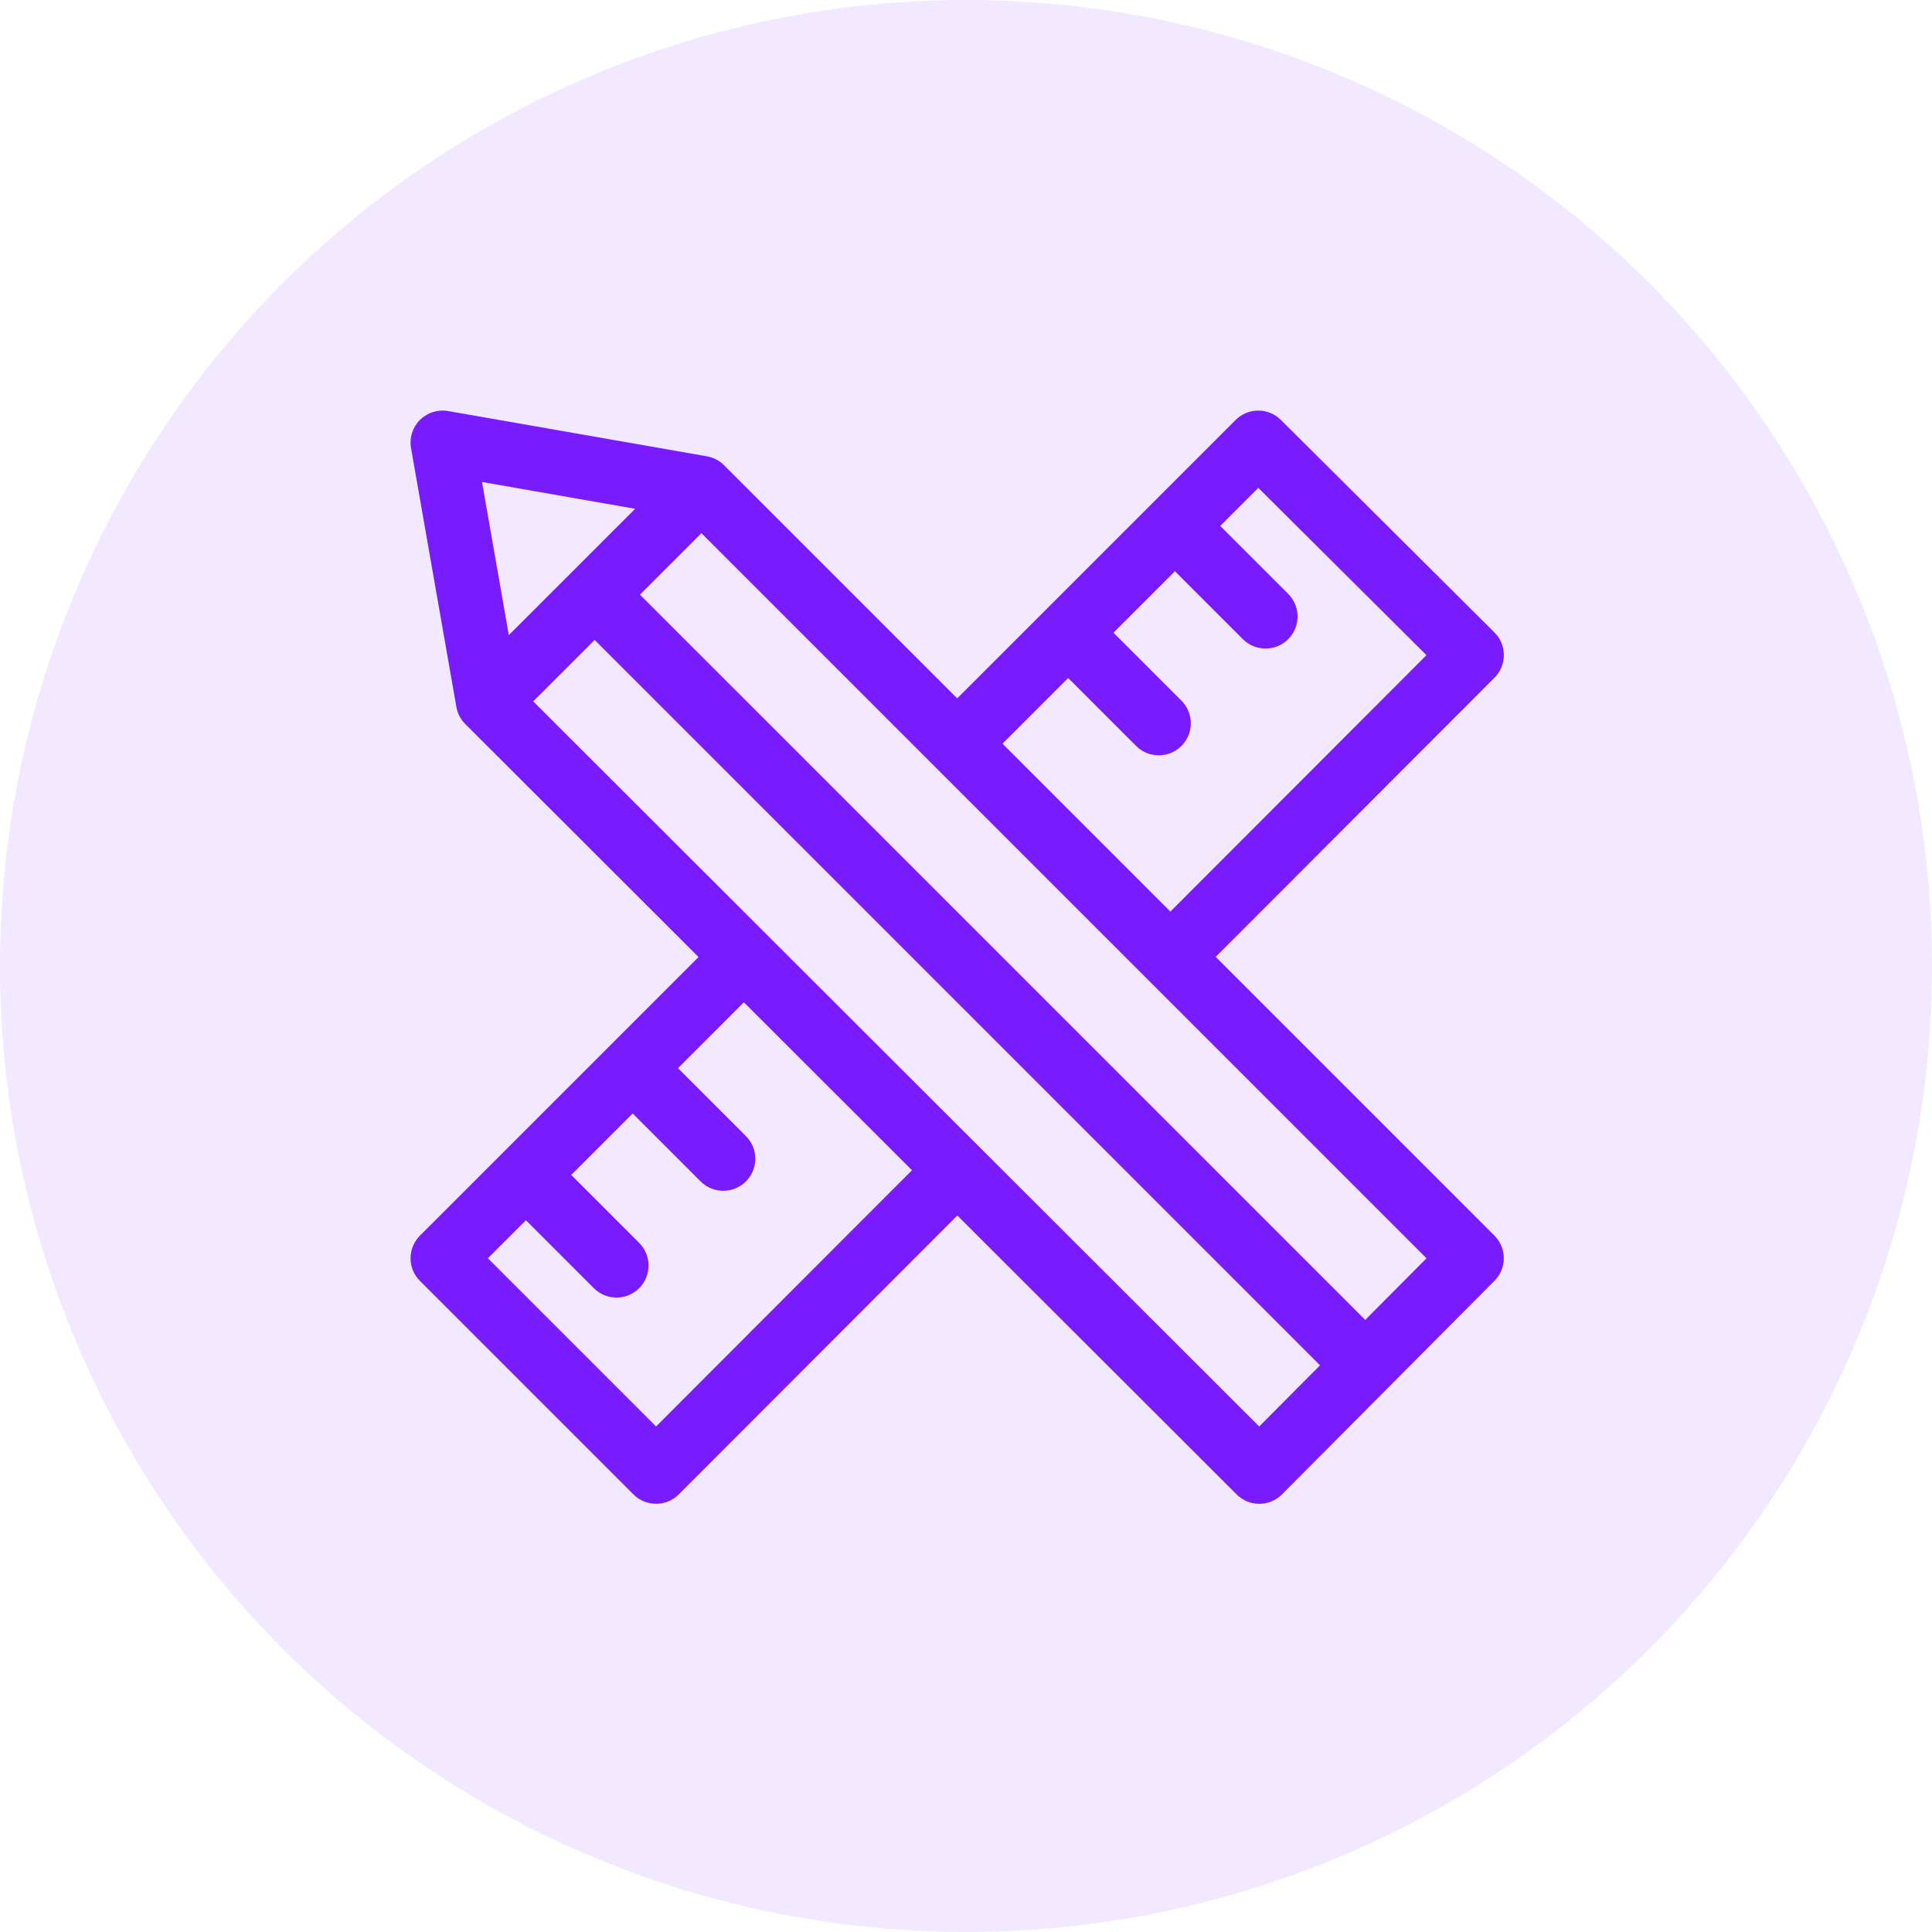
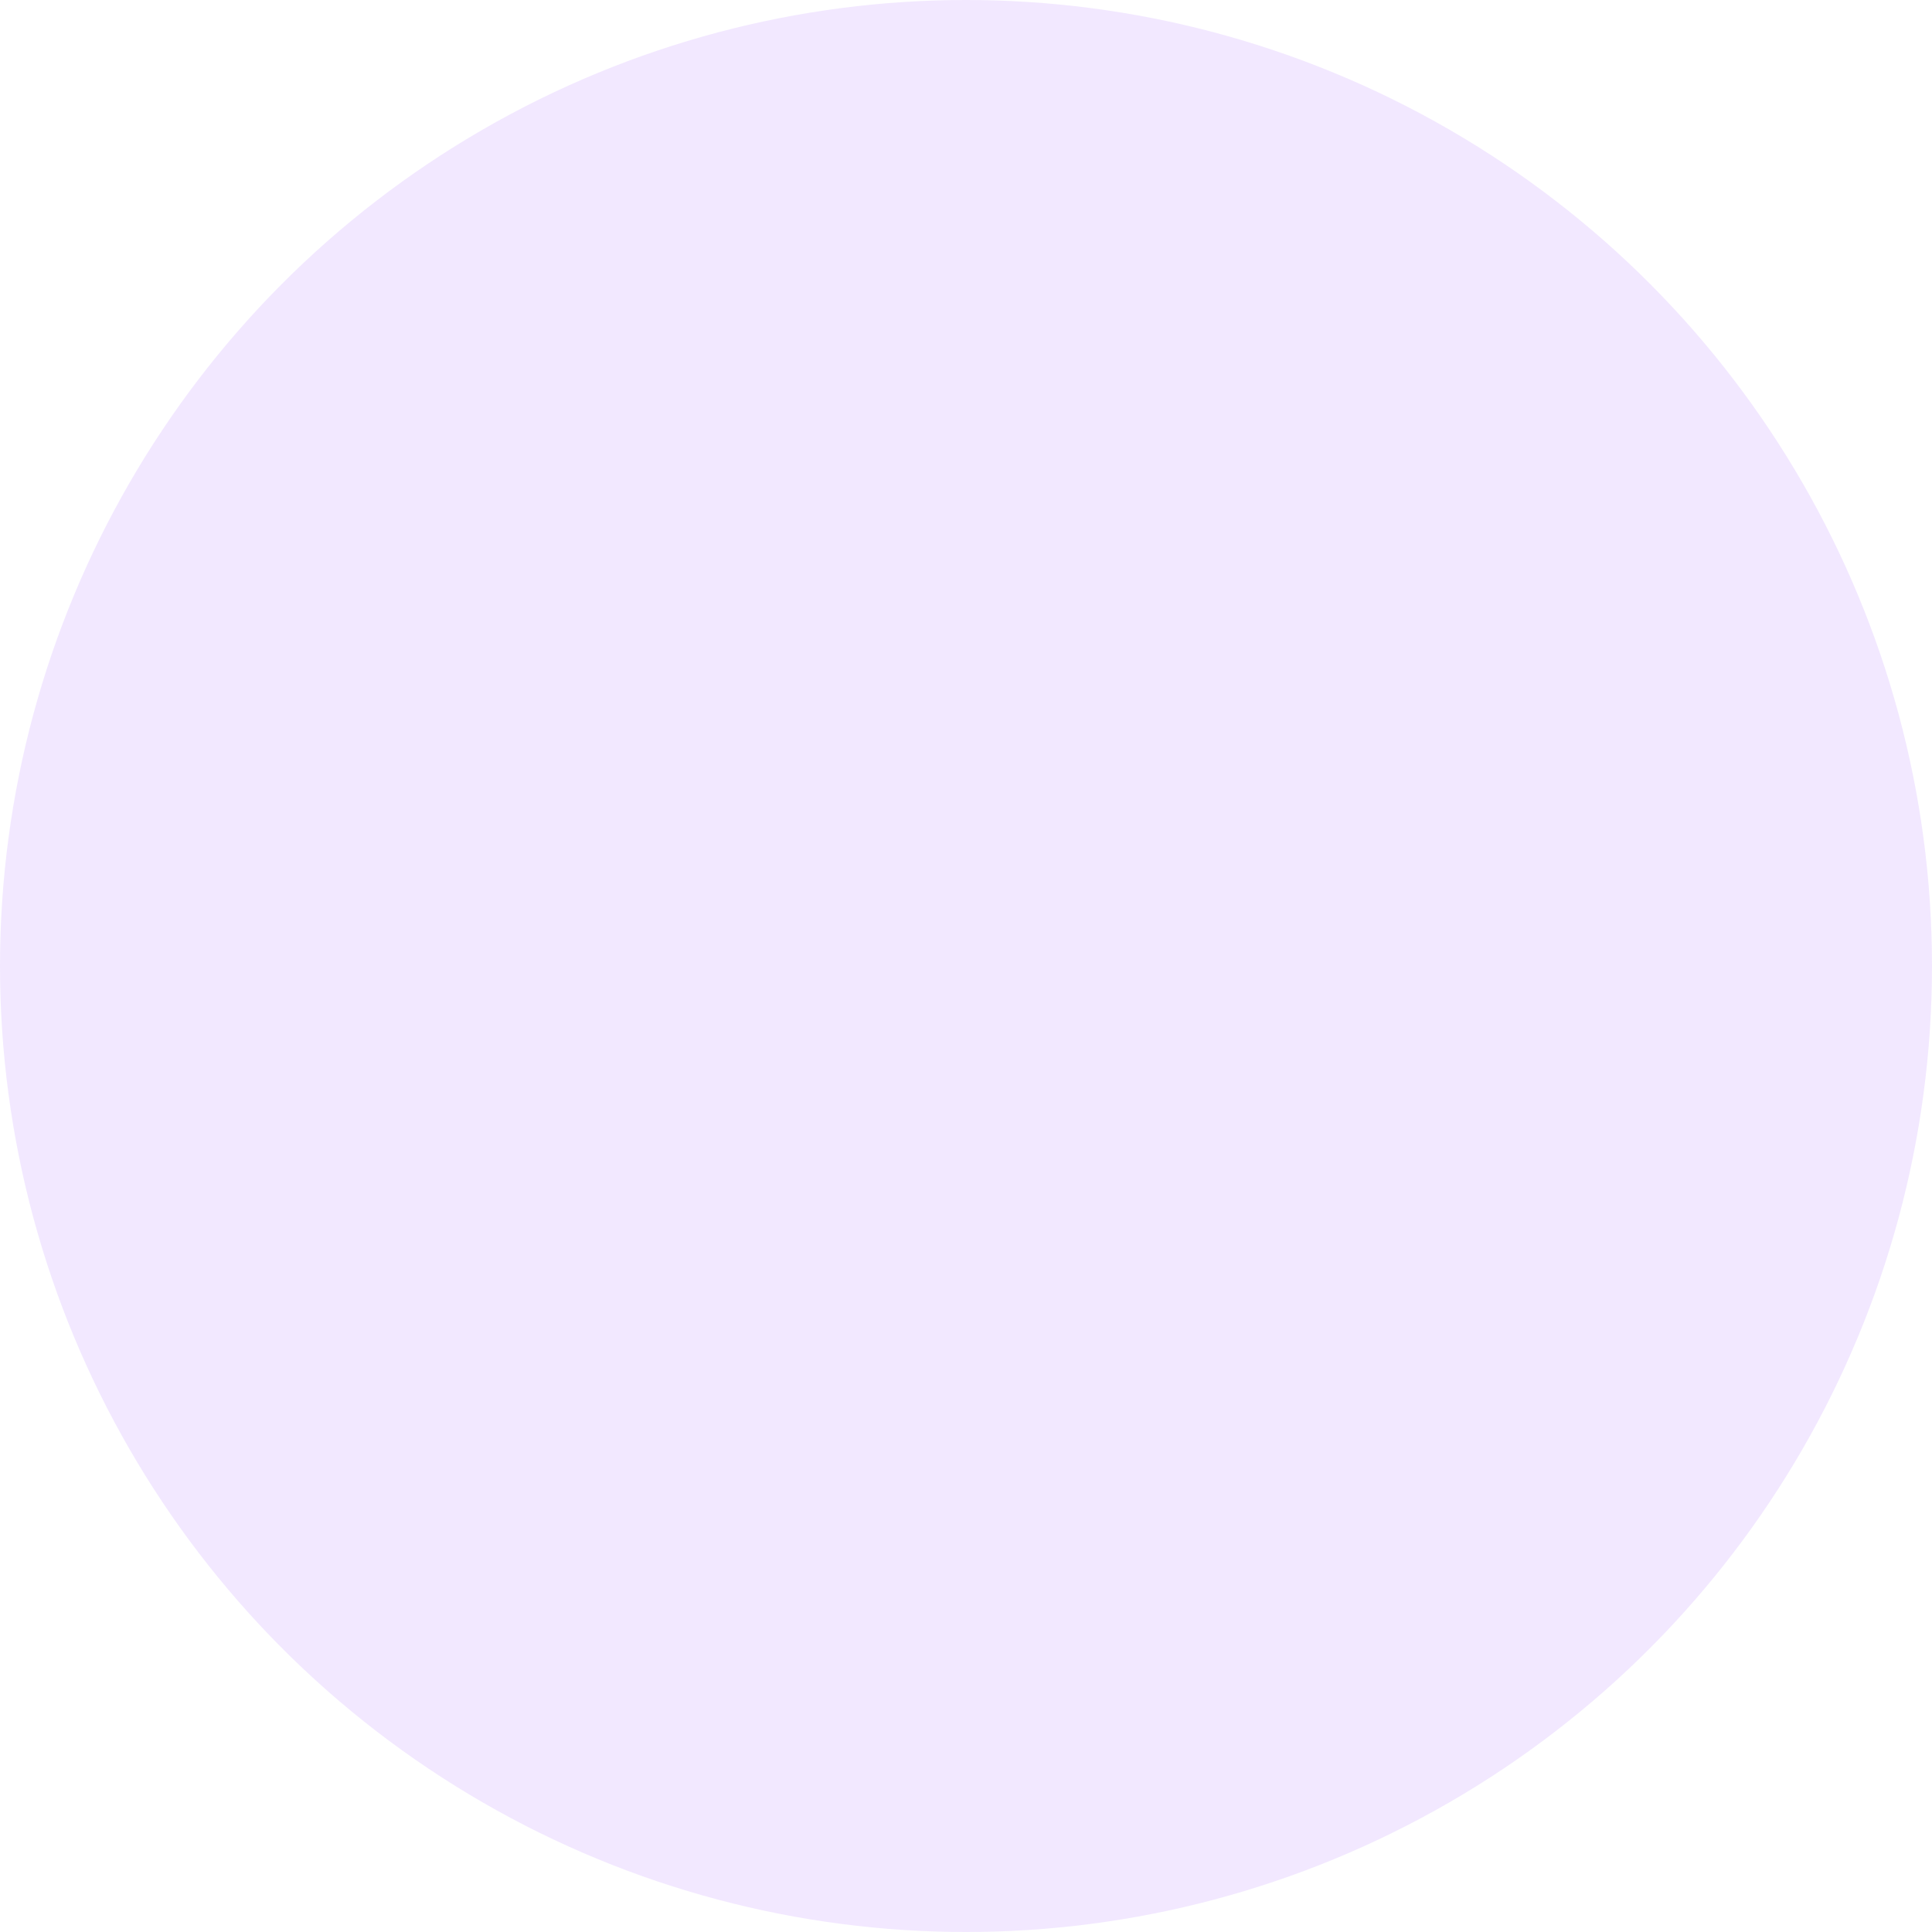
<svg xmlns="http://www.w3.org/2000/svg" width="80" height="80" viewBox="0 0 80 80" fill="none">
  <circle opacity="0.1" cx="40" cy="40" r="40" fill="#781BFF" />
-   <path d="M50.339 39.621L61.883 28.064C62.132 27.814 62.272 27.476 62.271 27.124C62.27 26.772 62.13 26.434 61.88 26.186L53.037 17.387C52.519 16.872 51.681 16.873 51.164 17.39L39.636 28.918L29.981 19.264C29.788 19.071 29.541 18.942 29.272 18.895L18.555 17.02C18.129 16.945 17.694 17.083 17.388 17.389C17.083 17.694 16.945 18.129 17.02 18.555L18.897 29.271C18.944 29.54 19.073 29.788 19.266 29.981L28.925 39.628L17.389 51.165C17.14 51.413 17 51.751 17 52.102C17 52.454 17.14 52.791 17.389 53.04L26.23 61.881C26.478 62.13 26.816 62.269 27.167 62.269H27.168C27.52 62.269 27.857 62.129 28.106 61.88L39.641 50.331L51.207 61.882C51.456 62.131 51.793 62.27 52.144 62.27H52.146C52.498 62.27 52.836 62.129 53.084 61.88L61.883 53.036C62.399 52.518 62.398 51.68 61.881 51.163L50.339 39.621ZM44.231 28.074L47.044 30.888C47.303 31.147 47.642 31.276 47.982 31.276C48.321 31.276 48.661 31.147 48.92 30.888C49.438 30.37 49.438 29.53 48.92 29.012L46.106 26.199L48.652 23.653L51.465 26.467C51.724 26.726 52.063 26.855 52.403 26.855C52.742 26.855 53.082 26.726 53.341 26.467C53.859 25.949 53.859 25.109 53.341 24.591L50.527 21.778L52.104 20.201L59.067 27.129L48.463 37.746L41.511 30.794L44.231 28.074ZM26.301 21.068L21.069 26.3L19.959 19.958L26.301 21.068ZM27.167 59.067L20.202 52.102L21.777 50.527L24.591 53.341C24.85 53.6 25.189 53.729 25.529 53.729C25.868 53.729 26.207 53.6 26.466 53.341C26.984 52.823 26.984 51.983 26.466 51.465L23.653 48.652L26.198 46.106L29.012 48.92C29.27 49.179 29.61 49.308 29.95 49.308C30.289 49.308 30.628 49.179 30.887 48.92C31.405 48.402 31.405 47.562 30.887 47.044L28.074 44.231L30.802 41.503L37.764 48.457L27.167 59.067ZM52.141 59.067L22.079 29.042L24.623 26.498L54.66 56.535L52.141 59.067ZM56.531 54.655L26.498 24.623L29.044 22.077L59.069 52.103L56.531 54.655Z" fill="#781BFF" />
</svg>